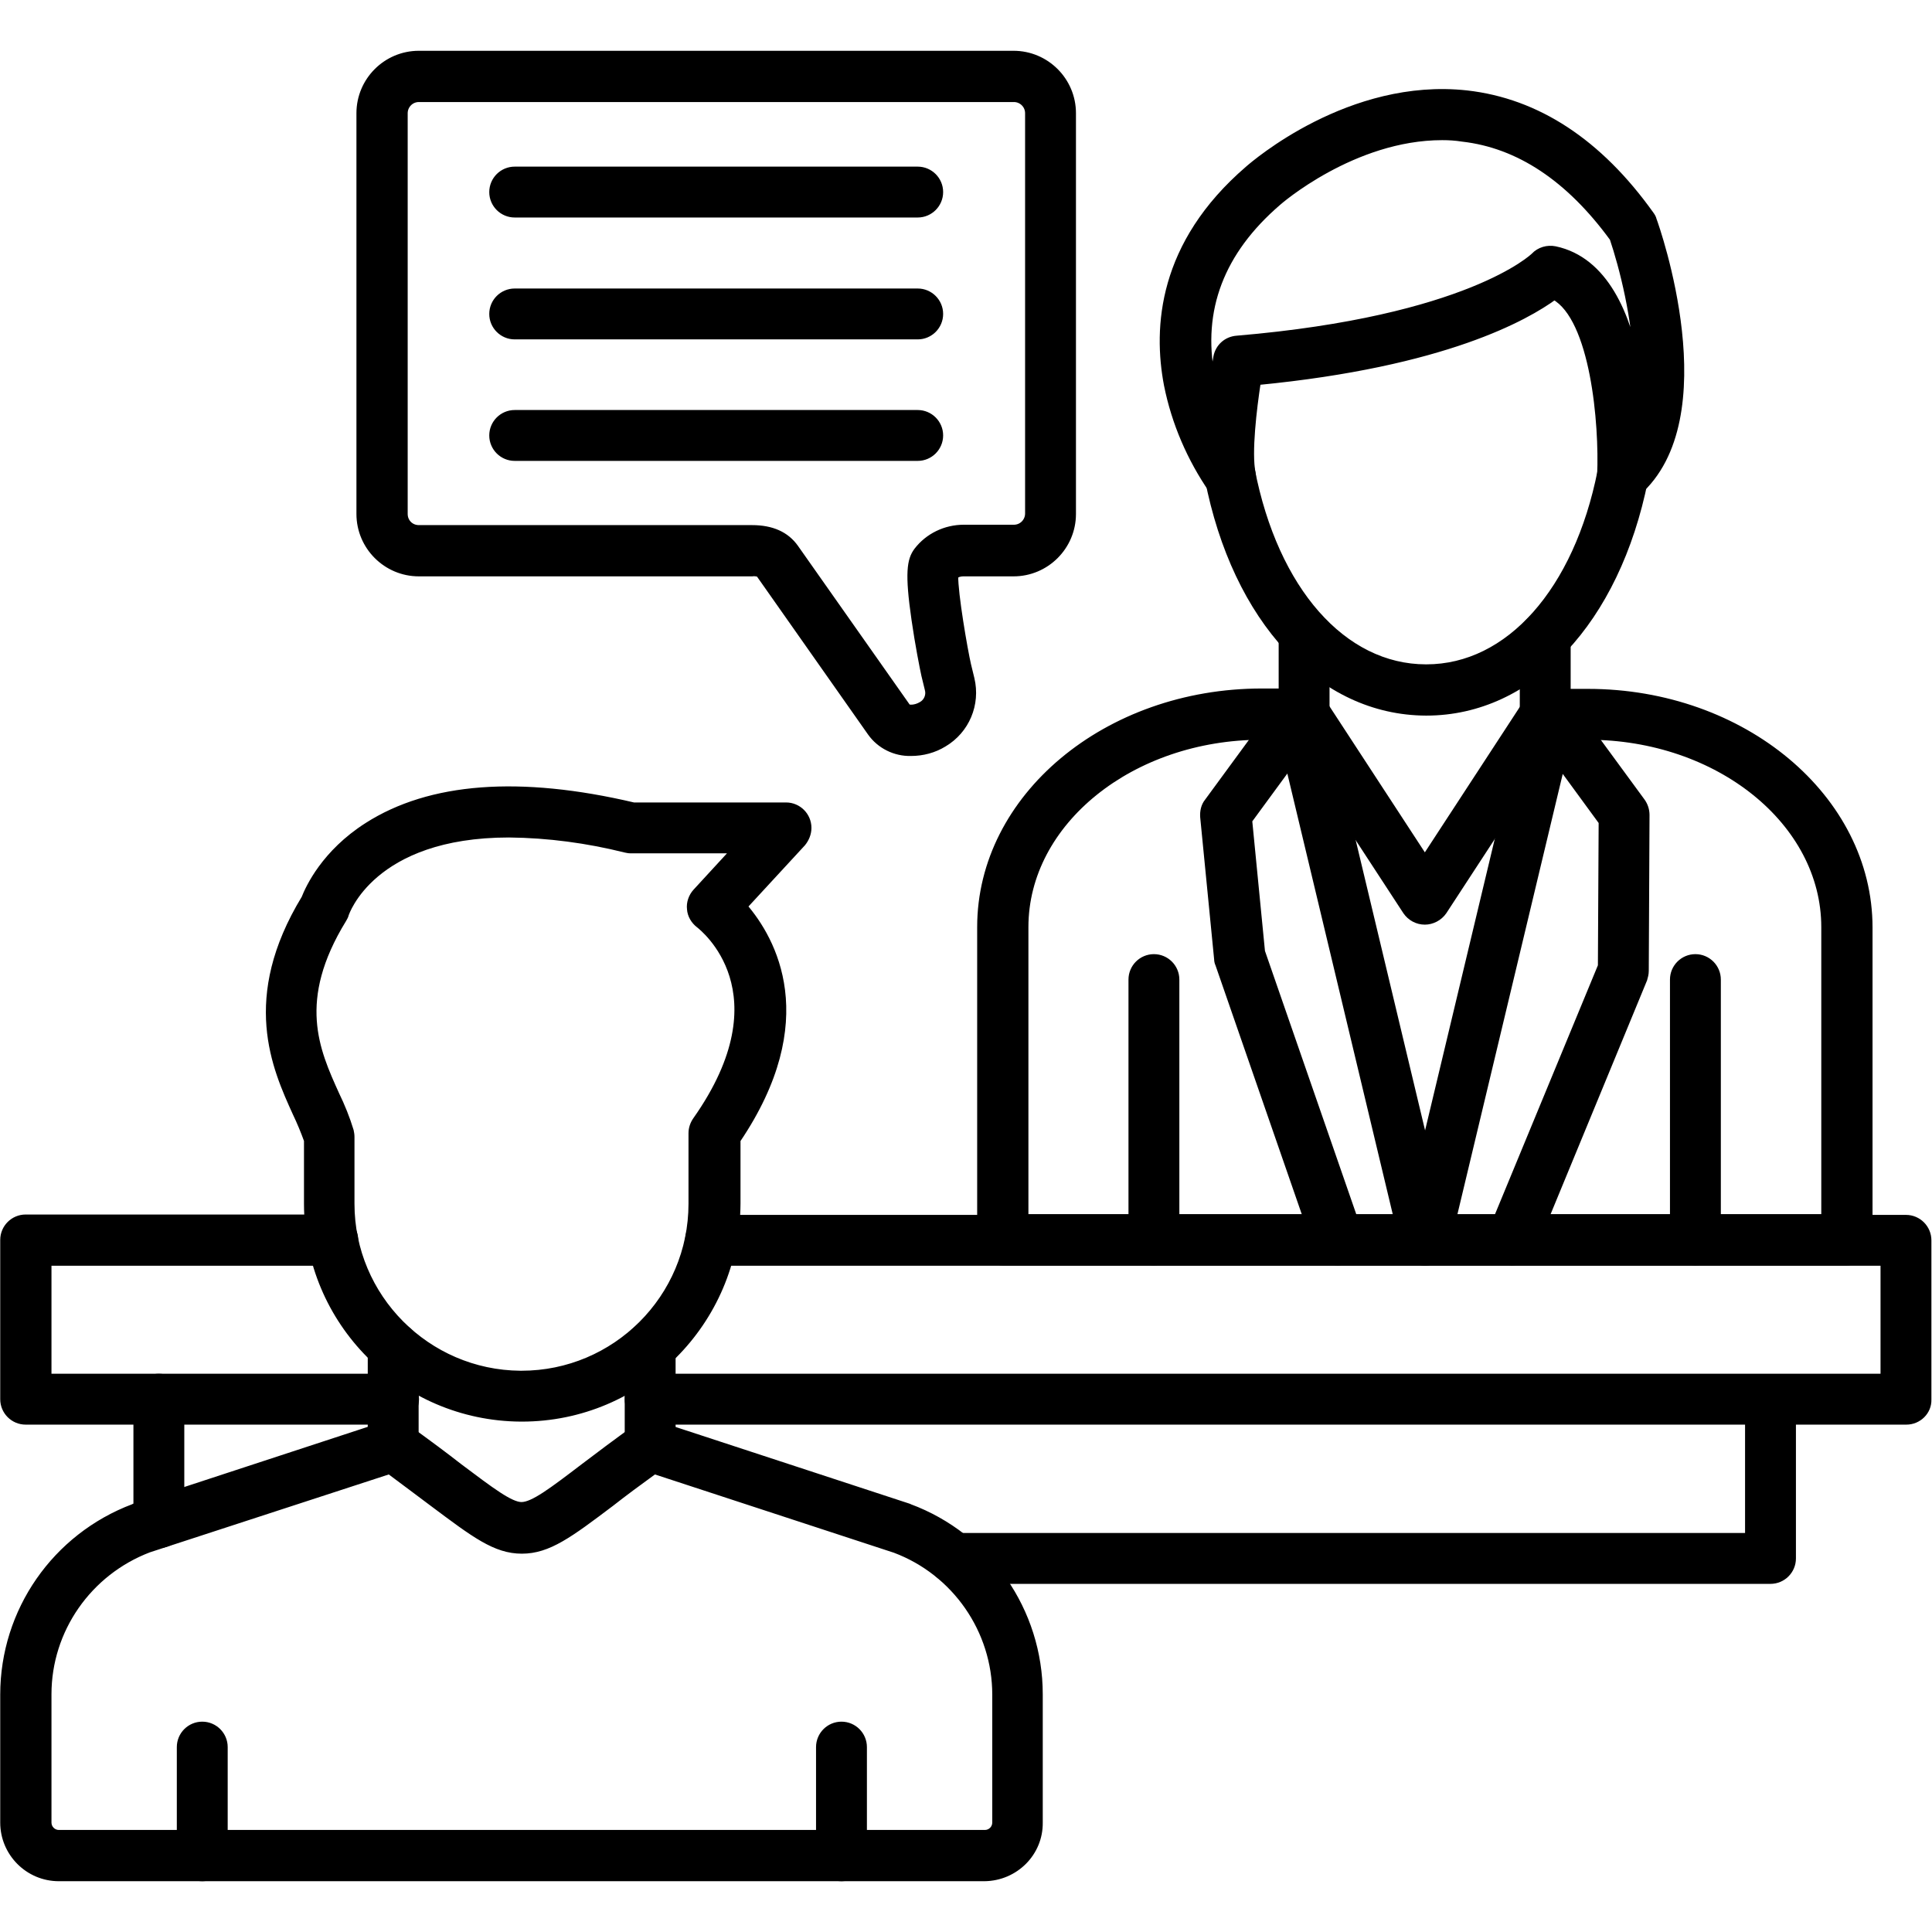
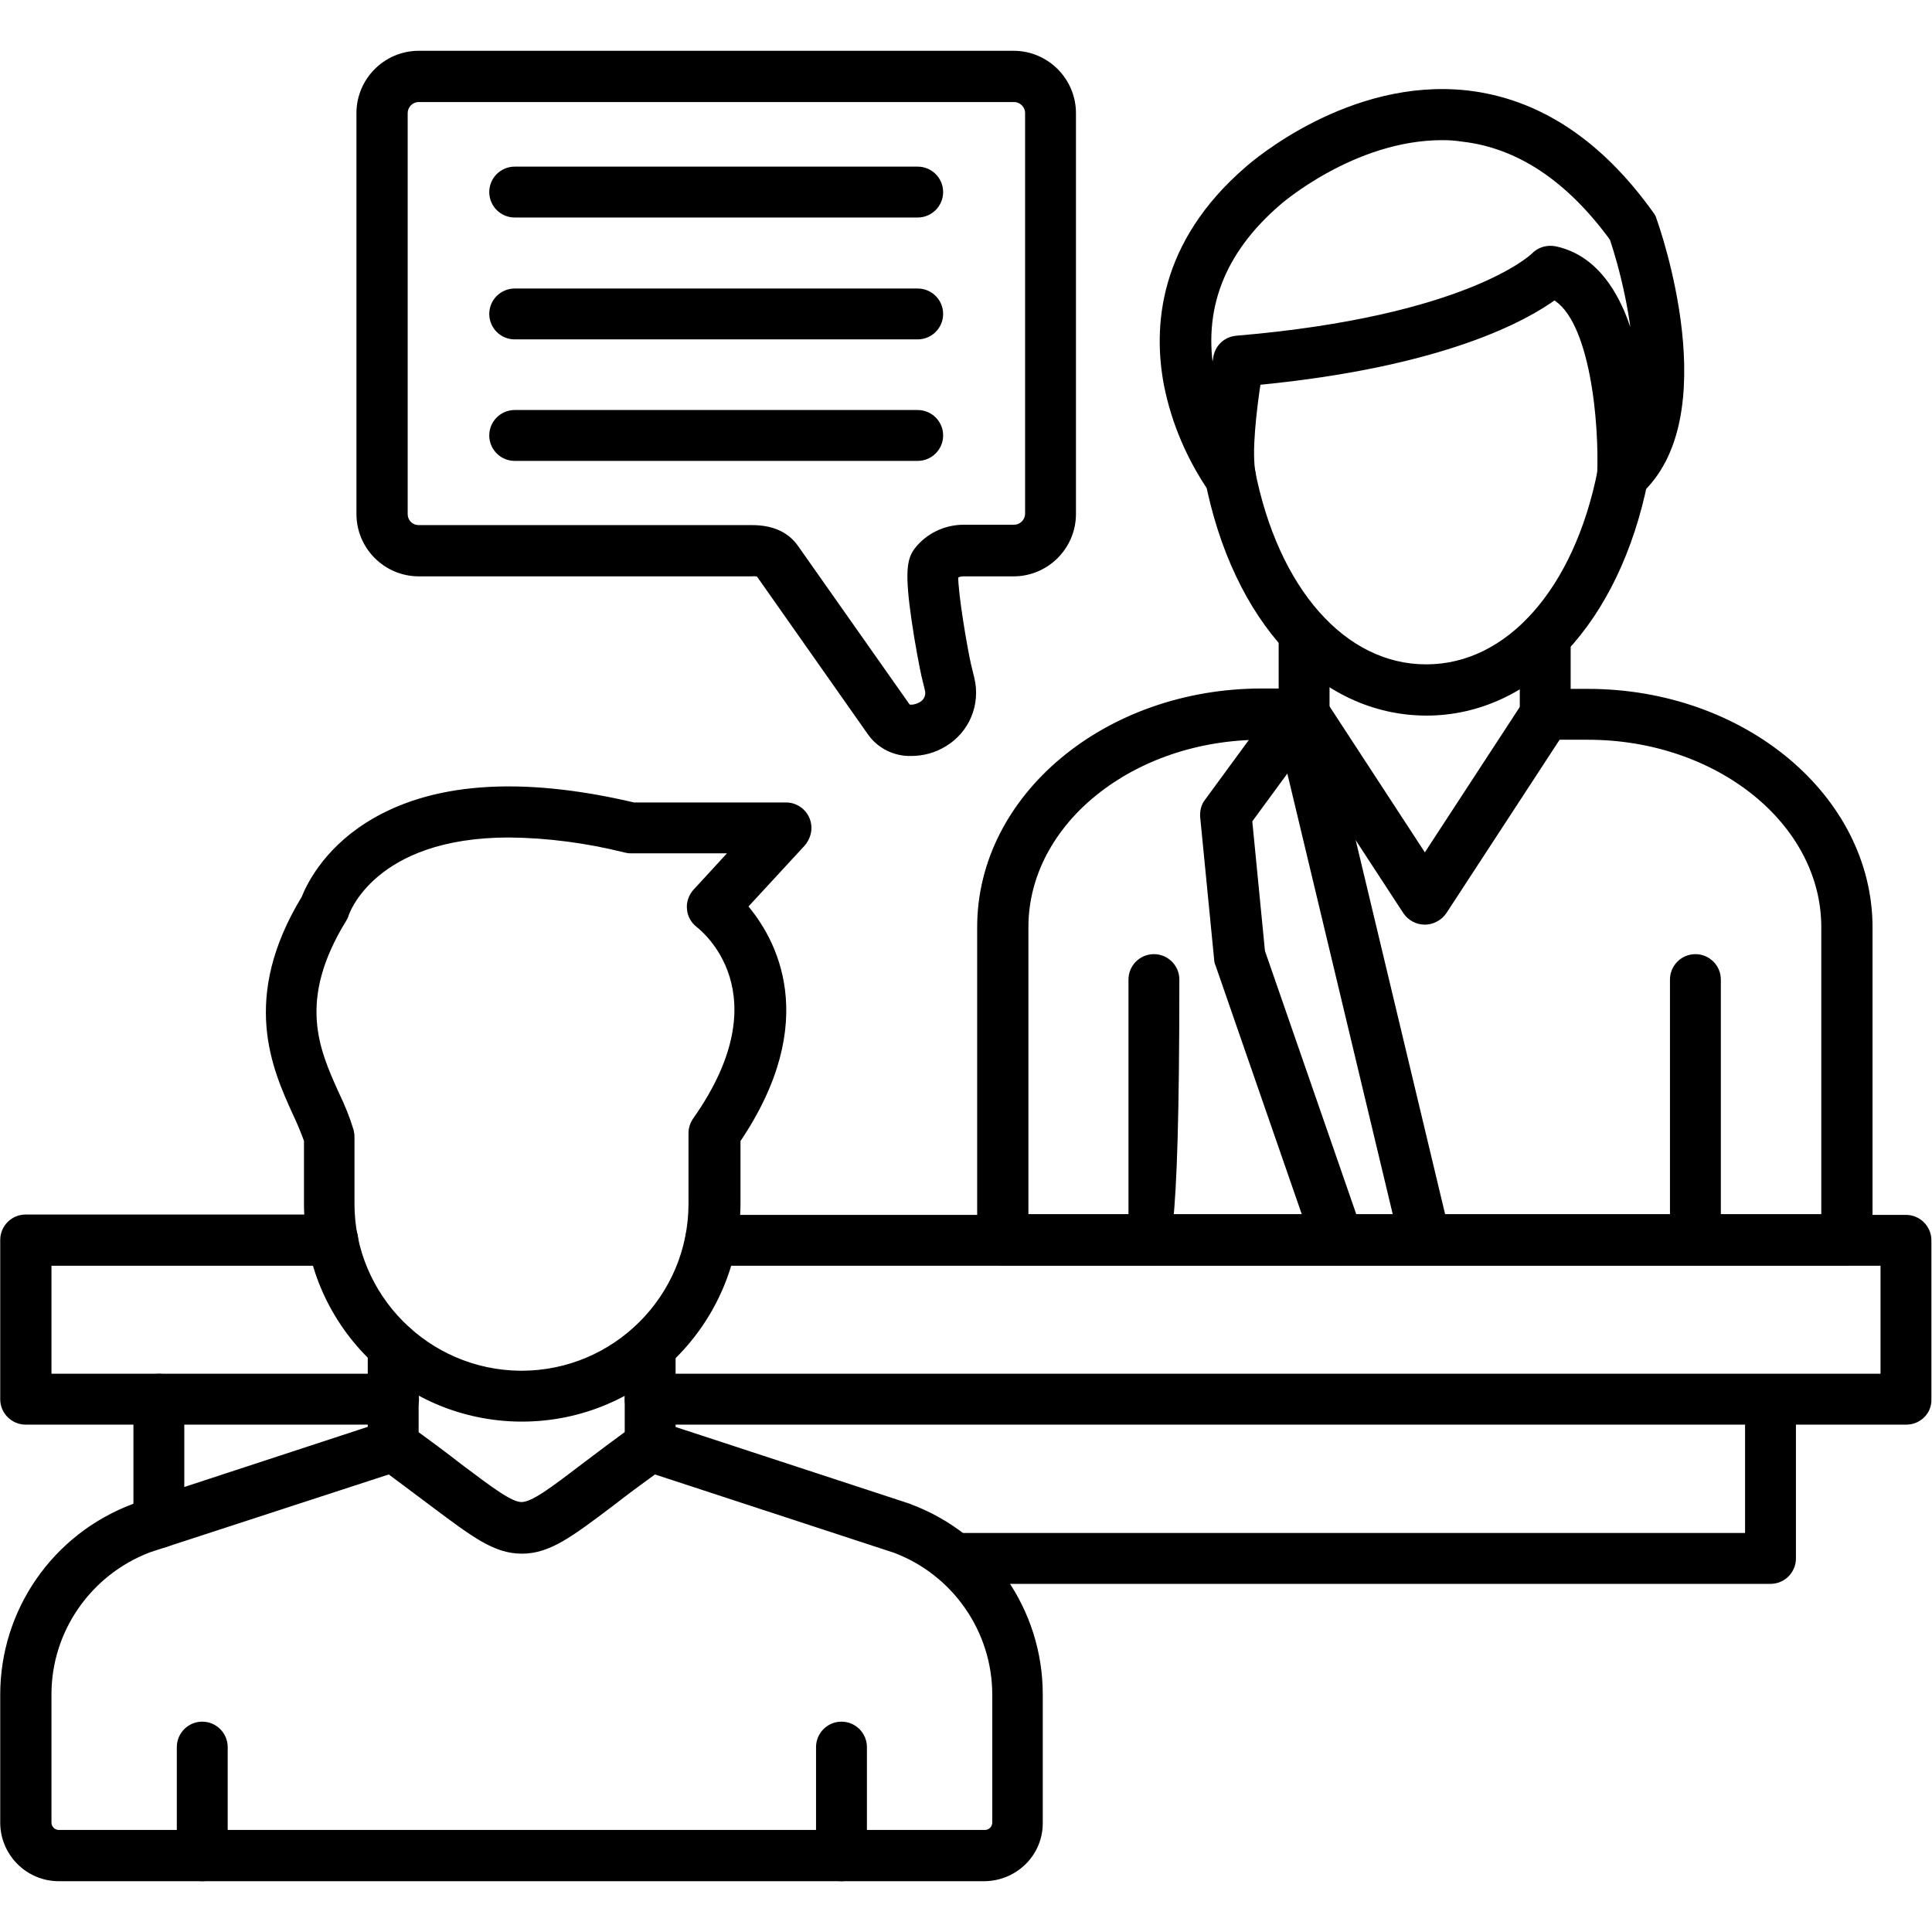
<svg xmlns="http://www.w3.org/2000/svg" version="1.1" id="Layer_1" x="0px" y="0px" viewBox="0 0 512 512" style="enable-background:new 0 0 512 512;" xml:space="preserve">
  <style type="text/css">
	.st0{fill-rule:evenodd;clip-rule:evenodd;stroke:#000000;stroke-width:1.882;}
</style>
  <g id="understand_client_need" transform="translate(-7.88 -11.99)">
    <g id="_255043792" transform="translate(8.88 12.99)">
      <path id="_255045448" class="st0" d="M344.6,194.1c-3.2,0-5.8-2.6-5.8-5.8v-21.4c0-3.2,2.6-5.8,5.8-5.8c3.2,0,5.8,2.6,5.8,5.8    v21.4C350.4,191.5,347.8,194.1,344.6,194.1L344.6,194.1z" />
      <path id="_255045160" class="st0" d="M408.5,194.1c-3.2,0-5.8-2.6-5.8-5.8v-20.6c0-3.2,2.6-5.8,5.8-5.8c3.2,0,5.8,2.6,5.8,5.8    v20.6C414.4,191.5,411.8,194.1,408.5,194.1C408.6,194.1,408.6,194.1,408.5,194.1z" />
      <path id="_255044848" class="st0" d="M377,187.7h-0.1c-27.8-0.1-50.4-24.4-57.7-62c-0.6-3.2,1.5-6.2,4.6-6.8    c3.2-0.6,6.2,1.5,6.8,4.6l0,0c6.2,31.9,24.3,52.5,46.3,52.5h0.1c21.9,0,40-20.4,46.3-52.1c0.6-3.2,3.7-5.2,6.9-4.6    s5.2,3.7,4.6,6.9C427.3,163.6,404.6,187.7,377,187.7z" />
      <path id="_255044488" class="st0" d="M381.2,35.2c-23.7,0-43.4,17.2-43.6,17.4c-15.1,13-21,28.5-17.6,46.2    c0.1,0.6,0.2,1.1,0.4,1.7c0.5-3.6,1-6.2,1.1-6.9c0.5-2.6,2.6-4.5,5.3-4.7c61.4-5.2,78.6-21.8,78.8-22c1.4-1.5,3.5-2.1,5.5-1.7    c13.2,2.8,19.2,17.4,21.8,31.5c-0.2-13-3.9-27.2-6.4-34.6c-11.6-15.9-25-24.8-39.9-26.5C384.7,35.3,383,35.2,381.2,35.2    L381.2,35.2z M325,131.3c-1.8,0-3.6-0.9-4.7-2.4c-5.8-8.4-9.9-17.9-11.9-27.9c-2.9-15.2-1.6-37.3,21.4-57.1    c1.6-1.4,27-23.4,57.9-20c18.6,2.1,35,12.8,48.7,32c0.3,0.4,0.6,0.9,0.7,1.4c0.8,2.1,18.5,52.5-4.3,72.3c-2.4,2.1-6.1,1.8-8.2-0.6    c-1-1.1-1.5-2.6-1.4-4.1l0,0c0.6-13.6-1.8-41.6-12.3-47.4c-7.4,5.4-29,17.8-78.7,22.6c-1.1,7.2-2.5,18.8-1.4,24.3    c0.5,2.7-0.9,5.4-3.4,6.4C326.6,131.1,325.8,131.3,325,131.3z" />
      <path id="_255044224" class="st0" d="M376.6,243.1c-2,0-3.8-1-4.9-2.6l-32-49c-1.8-2.7-1-6.3,1.7-8.1c2.7-1.8,6.3-1,8.1,1.7    l27.1,41.5l27.1-41.5c1.8-2.7,5.4-3.5,8.1-1.7c2.7,1.8,3.5,5.4,1.7,8.1l0,0l-32,49C380.4,242.1,378.5,243.1,376.6,243.1z" />
      <path id="_255044344" class="st0" d="M353.5,333.4c-2.5,0-4.7-1.6-5.5-3.9l-26-75c-0.2-0.4-0.3-0.9-0.3-1.3l-3.7-37.7    c-0.1-1.4,0.2-2.9,1.1-4l19.5-26.6c1.9-2.6,5.6-3.2,8.2-1.3c1.1,0.8,1.9,2,2.2,3.3l33.3,139.3c0.8,3.1-1.2,6.3-4.3,7    c-3.1,0.8-6.3-1.2-7-4.3l0,0l-30.4-127.1l-10.7,14.6l3.4,34.8l25.8,74.4c1.1,3.1-0.6,6.4-3.6,7.4    C354.8,333.3,354.1,333.4,353.5,333.4L353.5,333.4z" />
-       <path id="_255044200" class="st0" d="M399.7,333.4c-0.8,0-1.5-0.2-2.2-0.4c-3-1.2-4.4-4.6-3.2-7.6c0,0,0,0,0,0l29.1-70.4l0.2-38.2    l-10.9-14.9l-30.4,127.1c-0.8,3.1-3.9,5.1-7,4.3c-3.1-0.8-5.1-3.9-4.3-7l0,0l33.3-139.3c0.8-3.1,3.9-5.1,7-4.3    c1.3,0.3,2.5,1.1,3.3,2.2l19.5,26.6c0.7,1,1.1,2.2,1.1,3.5l-0.2,41.3c0,0.8-0.2,1.5-0.4,2.2l-29.5,71.5    C404.2,332,402,333.4,399.7,333.4L399.7,333.4z" />
      <path id="_255044296" class="st0" d="M448.3,333.4c-3.2,0-5.8-2.6-5.8-5.8v-69c0-3.2,2.6-5.8,5.8-5.8c3.2,0,5.8,2.6,5.8,5.8l0,0    v69C454.2,330.8,451.6,333.4,448.3,333.4L448.3,333.4z" />
      <path id="_255044728" class="st0" d="M488.4,333.4H264.7c-3.2,0-5.8-2.6-5.8-5.8v-82.9c0-34.4,33.4-62.3,74.5-62.3h11.2    c3.2,0,5.8,2.7,5.8,5.9c0,3.2-2.6,5.7-5.8,5.8h-11.2c-34.6,0-62.8,22.7-62.8,50.6v77h212v-77c0-27.9-28.2-50.6-62.8-50.6h-11.2    c-3.2,0-5.8-2.6-5.8-5.8c0-3.2,2.6-5.8,5.8-5.8l0,0h11.2c41.1,0,74.5,28,74.5,62.3v82.9C494.3,330.8,491.6,333.4,488.4,333.4    L488.4,333.4z" />
-       <path id="_255044104" class="st0" d="M304.8,333.4c-3.2,0-5.8-2.6-5.8-5.8v-69c0-3.2,2.6-5.8,5.8-5.8s5.8,2.6,5.8,5.8v69    C310.6,330.8,308,333.4,304.8,333.4z" />
+       <path id="_255044104" class="st0" d="M304.8,333.4c-3.2,0-5.8-2.6-5.8-5.8v-69c0-3.2,2.6-5.8,5.8-5.8s5.8,2.6,5.8,5.8C310.6,330.8,308,333.4,304.8,333.4z" />
      <path id="_255044632" class="st0" d="M133.9,220c-36.4,0-43.3,21-43.4,21.3c-0.1,0.5-0.4,0.9-0.6,1.3    c-13.2,21.5-7.2,34.8-1.9,46.5c1.5,3.1,2.8,6.3,3.8,9.6c0.1,0.5,0.2,1,0.2,1.6V318c0,24.8,20.1,45,44.9,45.2h0.3    c24.9,0,45.2-20.2,45.2-45.2v-18.7c0-1.2,0.4-2.4,1.1-3.4c23.9-33.9,1.8-51.1,0.8-51.9c-1.3-1-2.2-2.5-2.3-4.1    c-0.2-1.6,0.4-3.3,1.5-4.5l10.3-11.2h-27.7c-0.5,0-0.9-0.1-1.4-0.2C154.7,221.5,144.3,220.1,133.9,220L133.9,220z M137.3,374.8    H137c-31.3-0.2-56.5-25.6-56.5-56.8v-16.8c-0.9-2.5-1.9-4.9-3-7.2c-5.5-12.1-13.8-30.4,2.3-56.9c1.1-2.8,5.3-12,16.6-19.2    c16.6-10.6,40.3-12.4,70.5-5.3h40.4c3.2,0,5.8,2.6,5.8,5.8c0,1.5-0.6,2.9-1.5,4l-15.5,16.8c7.6,8.8,19.7,30.1-1.8,61.9V318    C194.1,349.3,168.7,374.8,137.3,374.8L137.3,374.8z" />
      <path id="_255044152" class="st0" d="M171.3,388c-3.2,0-5.8-2.6-5.8-5.8v-26.2c0-3.2,2.6-5.8,5.8-5.8c3.2,0,5.8,2.6,5.8,5.8    c0,0,0,0,0,0v26.2C177.1,385.4,174.5,388,171.3,388z" />
      <path id="_255044608" class="st0" d="M103.2,388c-3.2,0-5.8-2.6-5.8-5.8v-26.2c0-3.2,2.6-5.8,5.8-5.8s5.8,2.6,5.8,5.8v26.2    C109,385.3,106.4,388,103.2,388L103.2,388z" />
      <path id="_255043720" class="st0" d="M38.4,409.5c-16,6.1-26.7,21.4-26.7,38.5V482c0,1.6,1.3,2.9,2.9,2.9h245.4    c1.6,0,2.9-1.3,2.9-2.9v-33.9c0-17.1-10.7-32.5-26.7-38.5l-63.8-20.9c-4.4,3.2-8.2,6-11.5,8.6c-11,8.3-16.6,12.5-23.6,12.5    c-7,0-12.5-4.2-23.6-12.5c-3.3-2.5-7.1-5.3-11.5-8.6L38.4,409.5z M259.9,496.6H14.6C6.5,496.6,0,490,0,482v-33.9    C0,426,13.7,406.3,34.4,398.5c0.1,0,0.1-0.1,0.2-0.1l66.8-21.9c1.8-0.6,3.7-0.3,5.2,0.8c5.7,4.1,10.4,7.6,14.1,10.5    c8.4,6.3,13.5,10.2,16.5,10.2l0,0c3.1,0,8.1-3.8,16.5-10.2c3.8-2.9,8.5-6.4,14.1-10.5c1.5-1.1,3.5-1.4,5.2-0.8l66.8,21.9    c0.1,0,0.1,0.1,0.2,0.1c20.7,7.7,34.4,27.5,34.4,49.5V482C274.5,490,268,496.5,259.9,496.6z" />
      <path id="_255043624" class="st0" d="M52.6,496.6c-3.2,0-5.8-2.6-5.8-5.8V462c0-3.2,2.6-5.8,5.8-5.8c3.2,0,5.8,2.6,5.8,5.8    c0,0,0,0,0,0v28.7C58.4,493.9,55.8,496.6,52.6,496.6C52.6,496.6,52.6,496.6,52.6,496.6L52.6,496.6z" />
      <path id="_255043408" class="st0" d="M222,496.6c-3.2,0-5.8-2.6-5.8-5.8V462c0-3.2,2.6-5.8,5.8-5.8c3.2,0,5.8,2.6,5.8,5.8v28.7    C227.8,493.9,225.2,496.6,222,496.6L222,496.6z" />
      <path id="_255043360" class="st0" d="M103.2,375.6H5.8c-3.2,0-5.8-2.6-5.8-5.8v-42.2c0-3.2,2.6-5.8,5.8-5.8h81.4    c3.2,0,5.8,2.7,5.8,5.9c0,3.2-2.6,5.7-5.8,5.8H11.7v30.5h91.6c3.2,0,5.8,2.6,5.8,5.8S106.4,375.6,103.2,375.6L103.2,375.6z     M504.2,375.6H171.3c-3.2,0-5.8-2.6-5.8-5.8c0-3.2,2.6-5.8,5.8-5.8l0,0h327v-30.5h-311c-3.2,0-5.8-2.6-5.8-5.8    c0-3.2,2.6-5.8,5.8-5.8h316.8c3.2,0,5.8,2.6,5.8,5.8c0,0,0,0,0,0v42.2C510,373,507.4,375.6,504.2,375.6L504.2,375.6z" />
      <path id="_255043984" class="st0" d="M41.1,408.3c-3.2,0-5.8-2.6-5.8-5.8v-32.7c0-3.2,2.6-5.8,5.8-5.8c3.2,0,5.8,2.6,5.8,5.8v32.7    C47,405.7,44.4,408.3,41.1,408.3C41.1,408.3,41.1,408.3,41.1,408.3L41.1,408.3z M468.2,417.8H251.8c-3.2,0-5.8-2.6-5.8-5.8    c0-3.2,2.6-5.8,5.8-5.8l0,0h210.6v-36.3c0-3.2,2.6-5.8,5.8-5.8s5.8,2.6,5.8,5.8V412C474,415.2,471.4,417.8,468.2,417.8z" />
      <path id="_255043840" class="st0" d="M110,25.1c-2.2,0-3.9,1.8-3.9,3.9v106.2c0,2.2,1.7,3.9,3.9,3.9h88.3c5.2,0,9,1.7,11.4,5.1    l29.7,42.2c0.3,0.4,2.1,0.5,3.8-0.5c1.5-0.8,2.3-2.6,1.8-4.3l-0.9-3.7c-0.4-1.8-1.7-8.4-2.6-14.7c-1.8-12.4-1.2-15.8,0.6-18.2    c2.9-3.8,7.5-6,12.3-6h13.3c2.2,0,3.9-1.8,3.9-3.9V29c0-2.2-1.8-3.9-3.9-3.9L110,25.1z M240.4,198.4c-4.2,0.1-8.2-1.9-10.6-5.3    L200.2,151c-0.6-0.2-1.3-0.3-1.9-0.2H110c-8.6,0-15.6-7-15.6-15.6V29c0-8.6,7-15.6,15.6-15.6h157.6c8.6,0,15.6,7,15.6,15.6v106.2    c0,8.6-7,15.6-15.6,15.6h-13.3c-0.8,0-1.7,0.2-2.3,0.8c-0.1,4.7,2.5,19.7,3.4,23.6l0.9,3.7c1.6,6.7-1.3,13.6-7.2,17.1    C246.5,197.6,243.5,198.4,240.4,198.4L240.4,198.4z" />
      <path id="_255043384" class="st0" d="M242.2,55.7H135.4c-3.2,0-5.8-2.6-5.8-5.8s2.6-5.8,5.8-5.8h106.8c3.2,0,5.8,2.6,5.8,5.8    S245.4,55.7,242.2,55.7z" />
      <path id="_255044032" class="st0" d="M242.2,88H135.4c-3.2,0-5.8-2.6-5.8-5.8s2.6-5.8,5.8-5.8h106.8c3.2,0,5.8,2.6,5.8,5.8    C248,85.4,245.4,88,242.2,88z" />
      <path id="_255043456" class="st0" d="M242.2,120.2H135.4c-3.2,0-5.8-2.6-5.8-5.8c0-3.2,2.6-5.8,5.8-5.8c0,0,0,0,0,0h106.8    c3.2,0,5.8,2.6,5.8,5.8C248,117.6,245.4,120.2,242.2,120.2z" />
    </g>
  </g>
</svg>